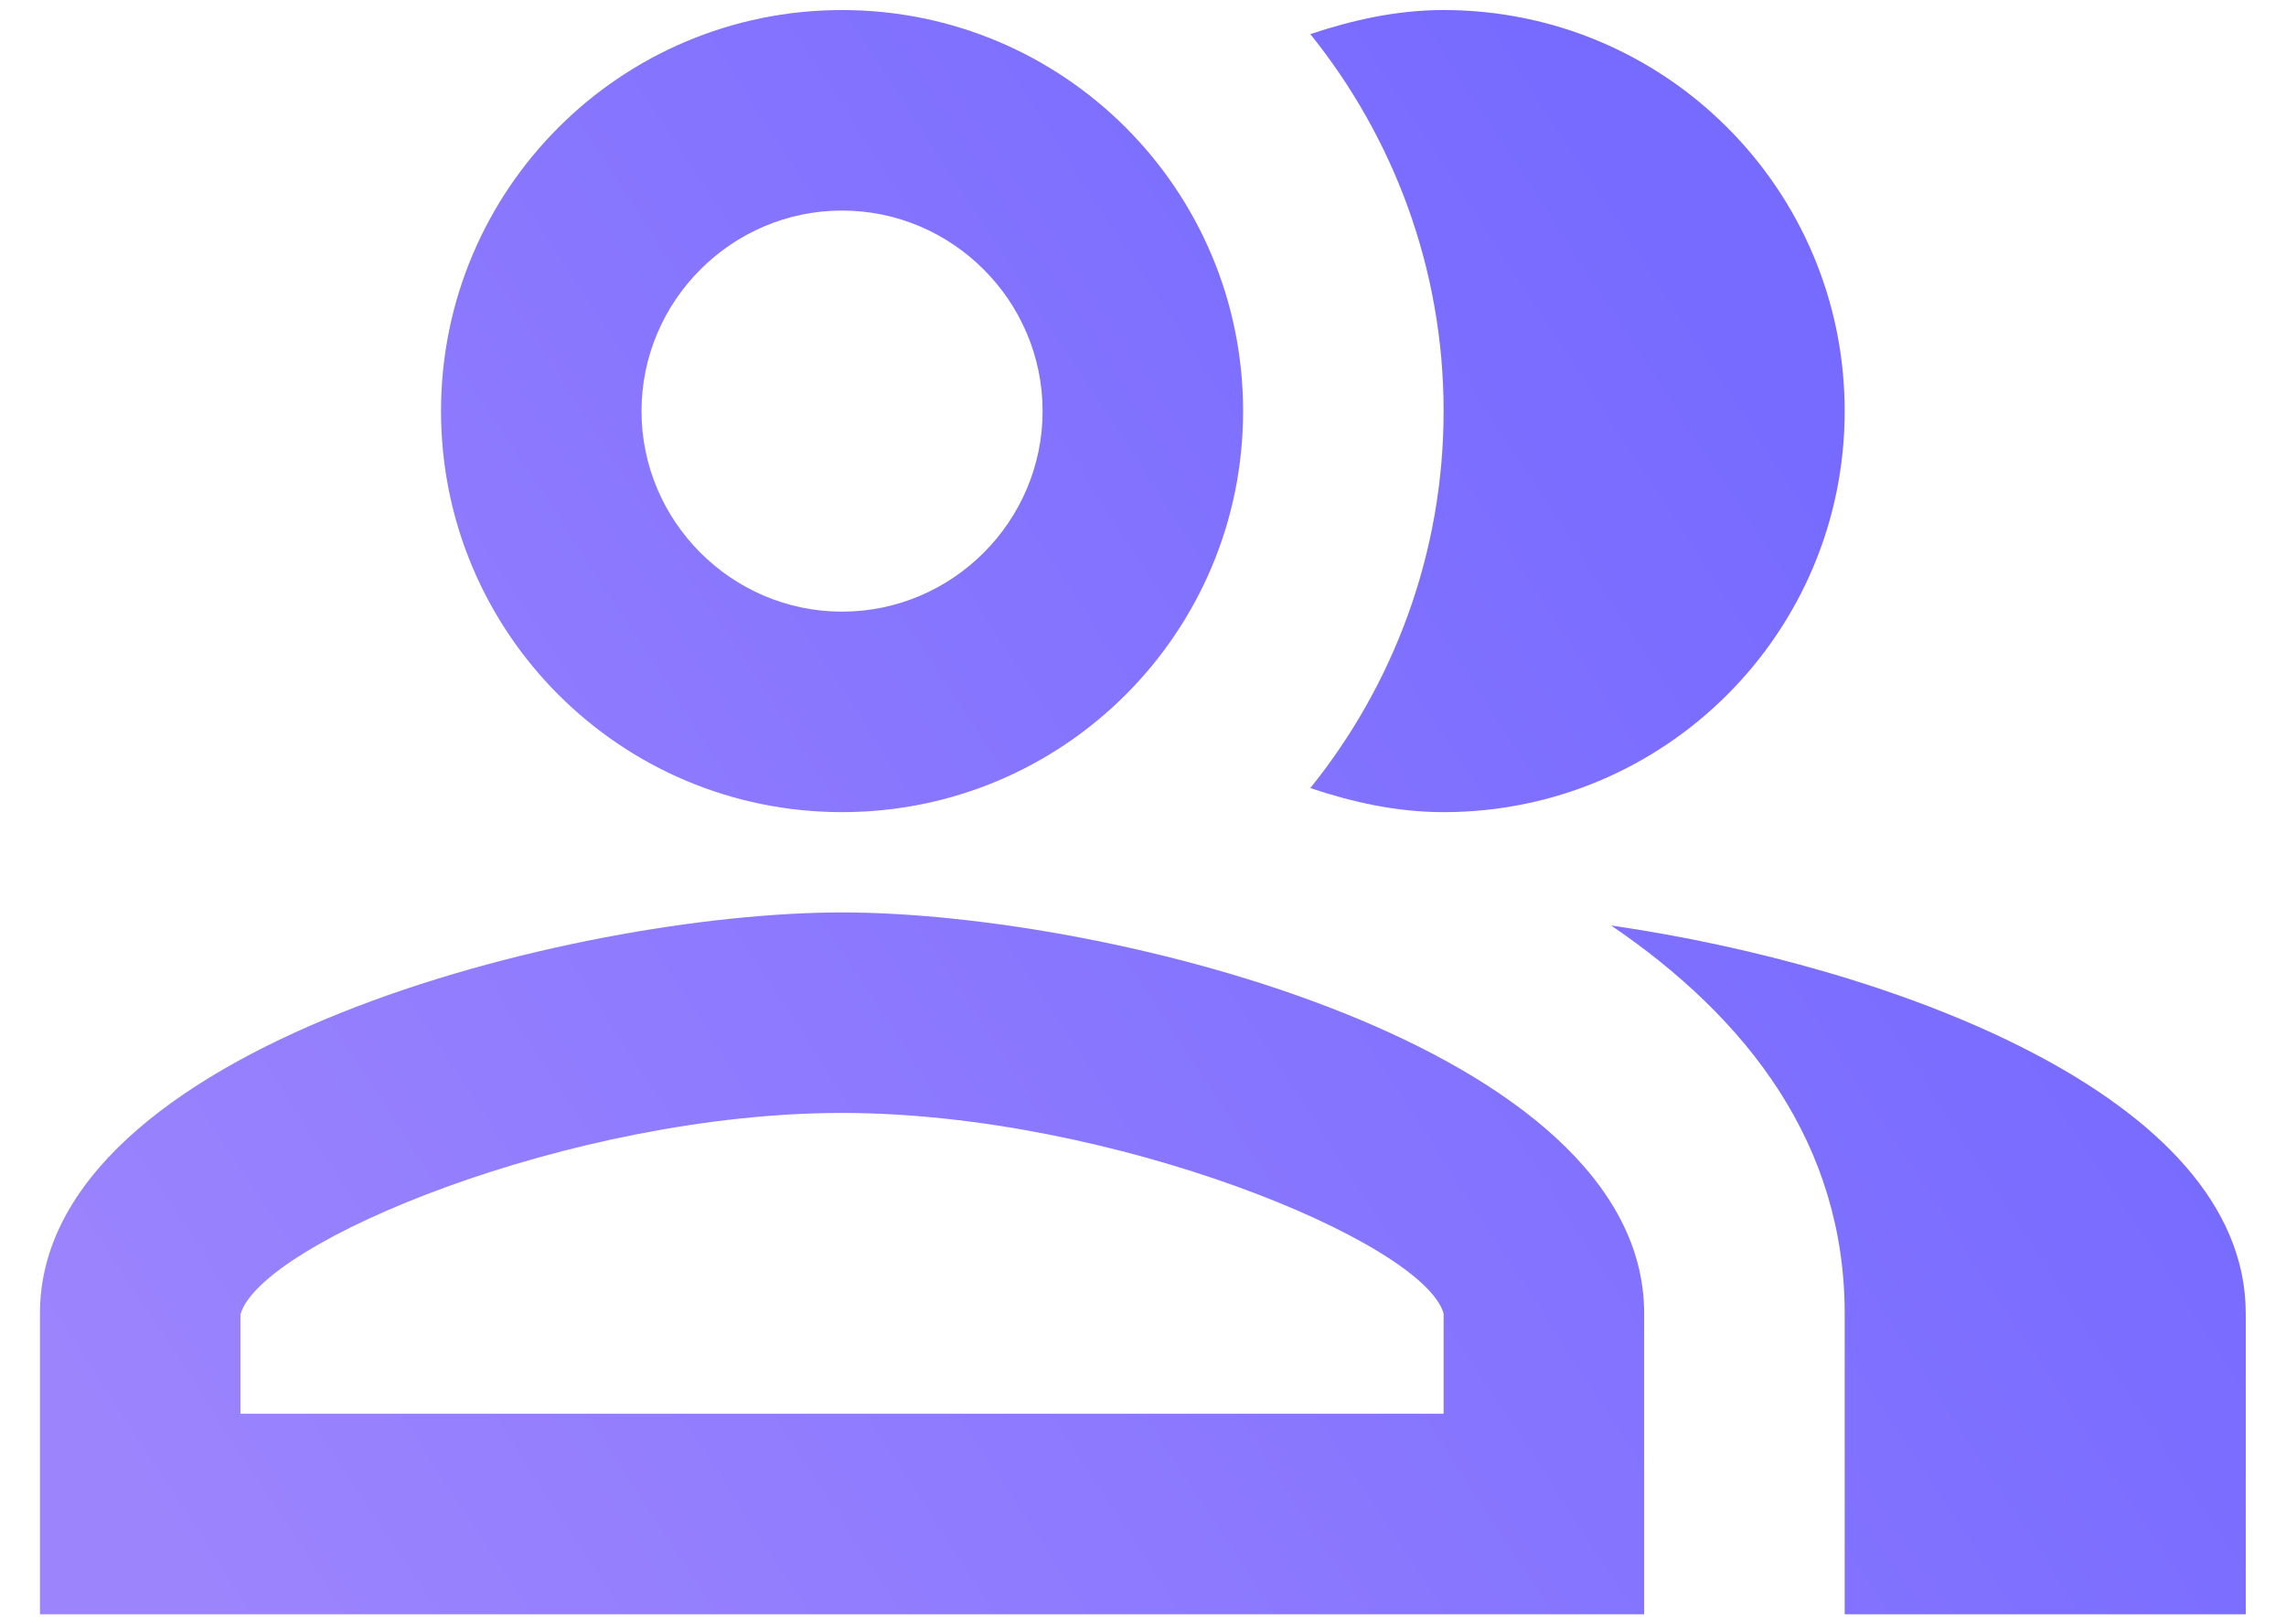
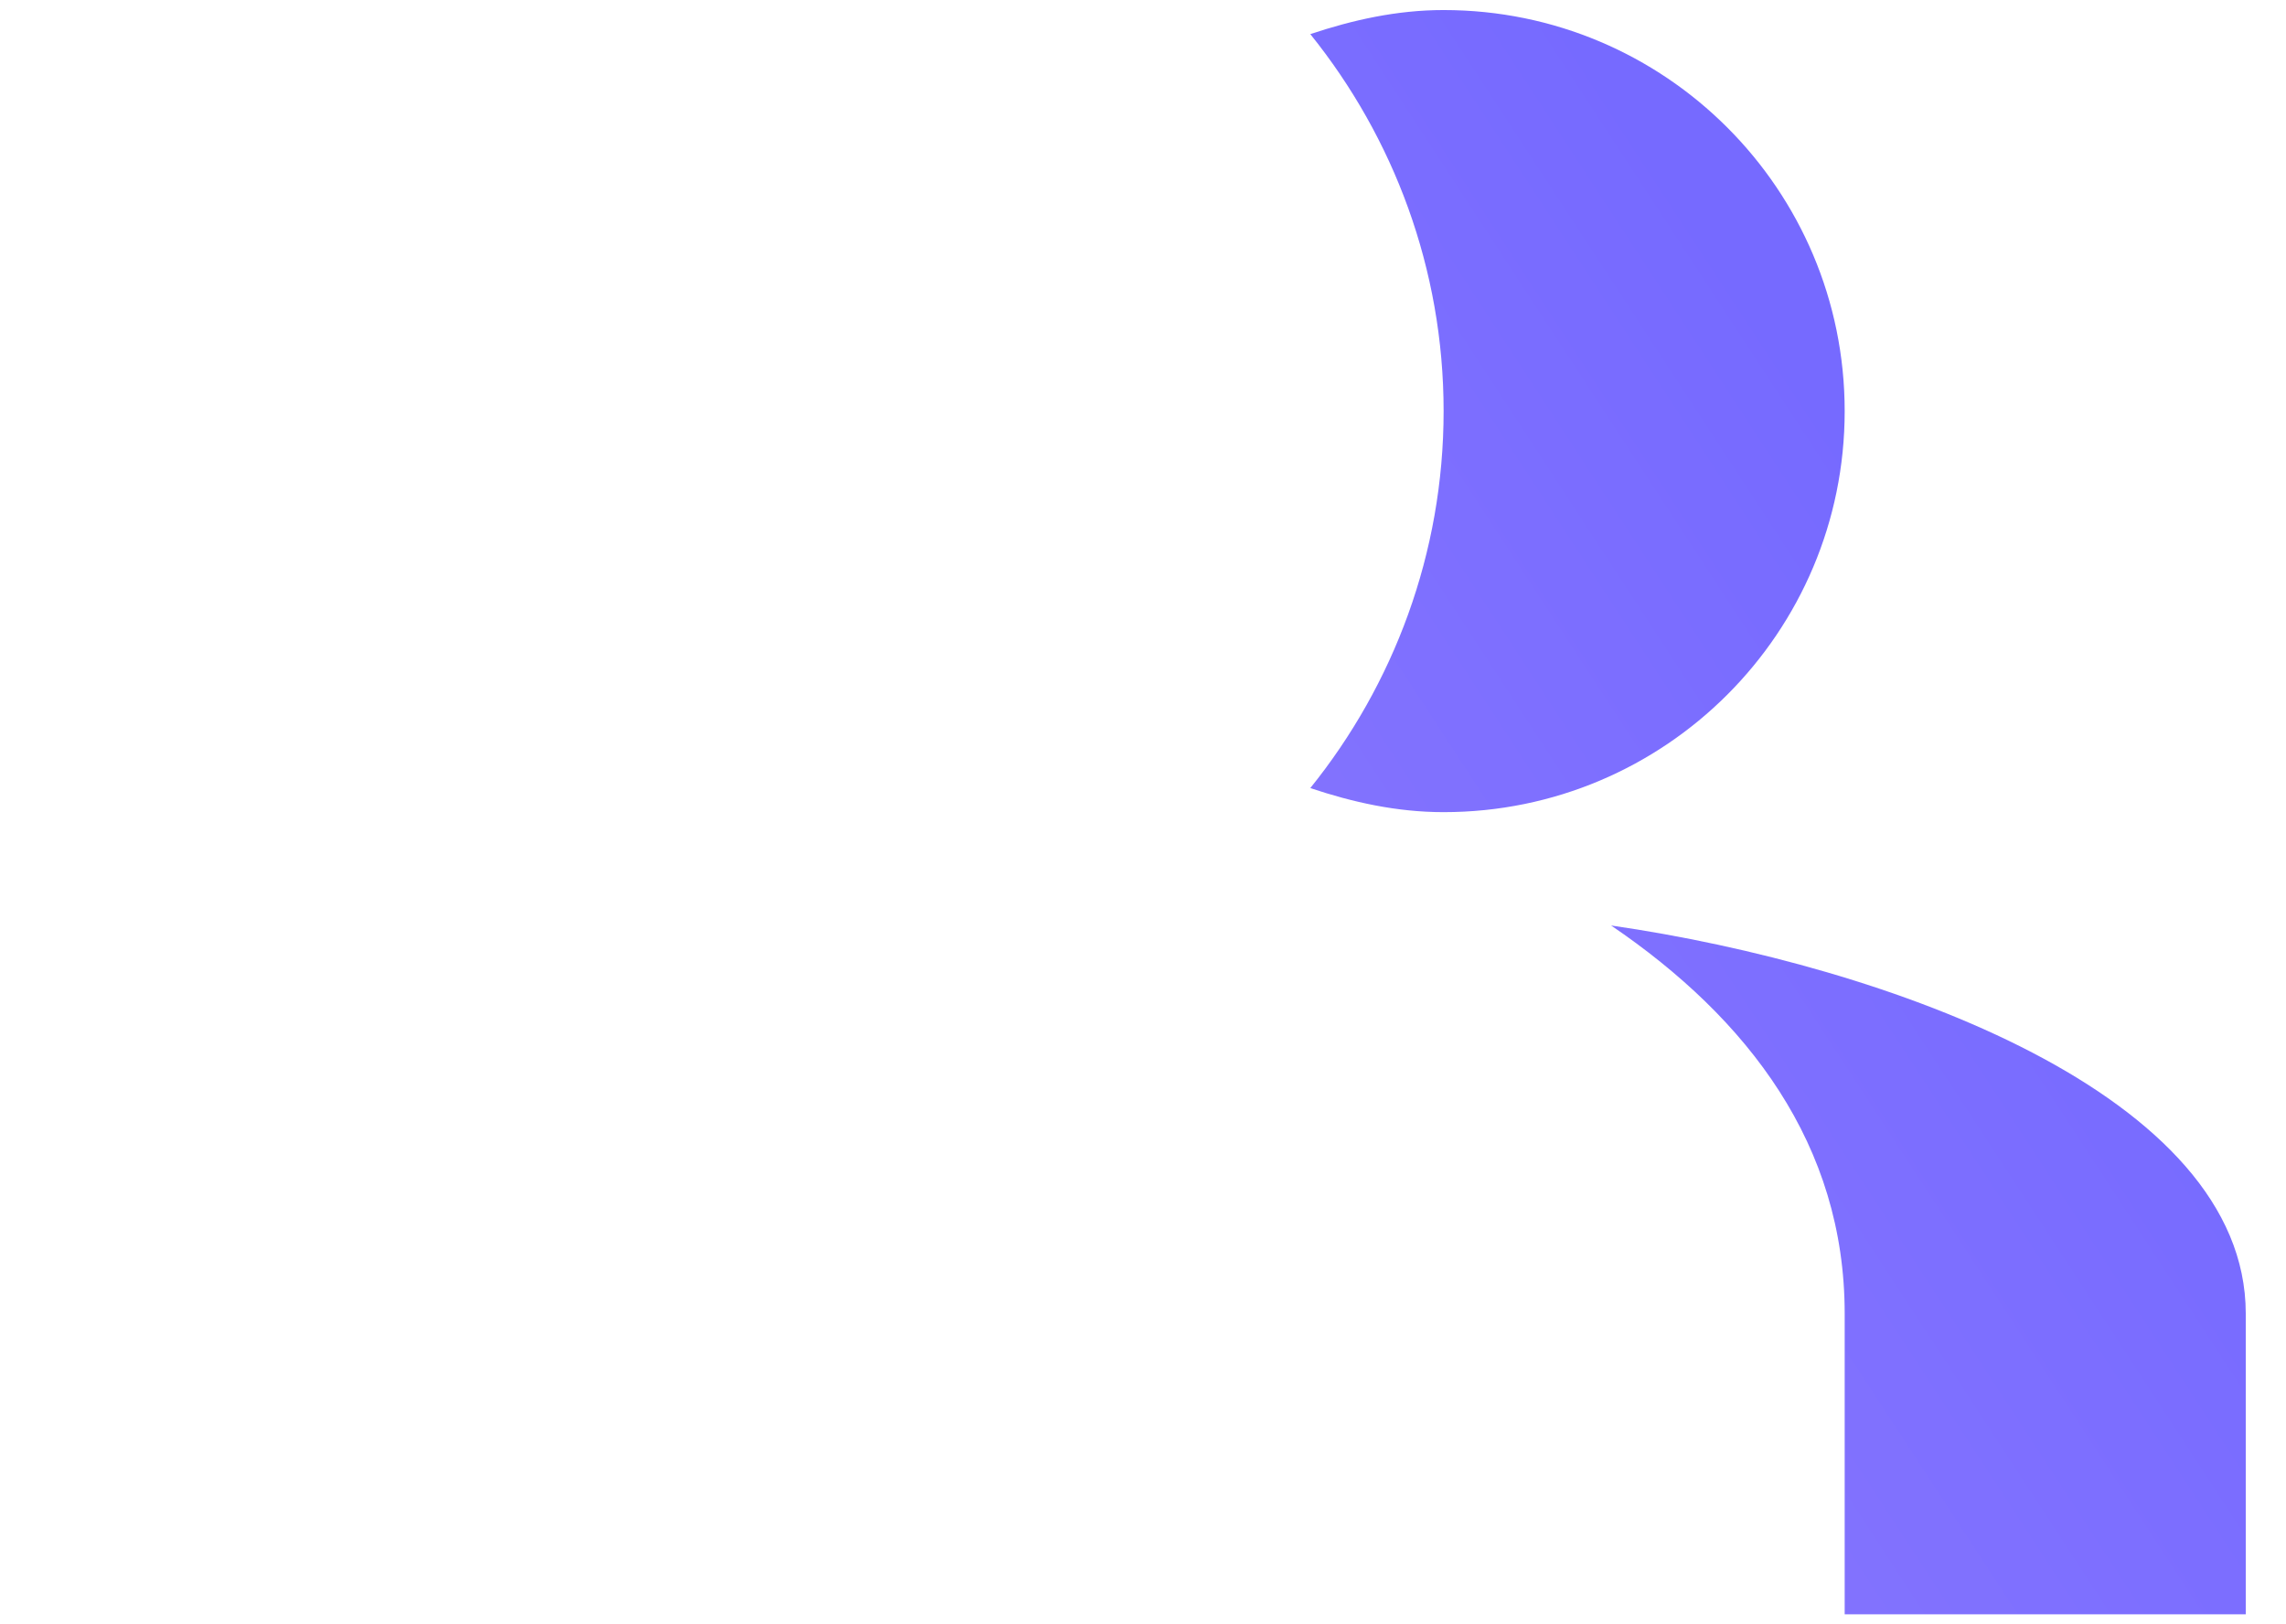
<svg xmlns="http://www.w3.org/2000/svg" width="38" height="27" viewBox="0 0 38 27" fill="none">
  <path d="M26.781 15.384C29.064 16.934 30.664 19.034 30.664 21.834V26.834H37.331V21.834C37.331 18.2 31.381 16.05 26.781 15.384Z" fill="url(#paint0_linear_10399_5754)" />
  <path d="M23.997 13.5C27.681 13.5 30.664 10.517 30.664 6.834C30.664 3.15 27.681 0.167 23.997 0.167C23.214 0.167 22.481 0.334 21.781 0.567C23.164 2.284 23.997 4.467 23.997 6.834C23.997 9.2 23.164 11.384 21.781 13.1C22.481 13.334 23.214 13.5 23.997 13.5Z" fill="url(#paint1_linear_10399_5754)" />
-   <path d="M13.997 13.5C17.681 13.5 20.664 10.517 20.664 6.834C20.664 3.15 17.681 0.167 13.997 0.167C10.314 0.167 7.331 3.15 7.331 6.834C7.331 10.517 10.314 13.5 13.997 13.5ZM13.997 3.5C15.831 3.5 17.331 5 17.331 6.834C17.331 8.667 15.831 10.167 13.997 10.167C12.164 10.167 10.664 8.667 10.664 6.834C10.664 5 12.164 3.5 13.997 3.5Z" fill="url(#paint2_linear_10399_5754)" />
-   <path d="M13.997 15.167C9.547 15.167 0.664 17.4 0.664 21.834V26.834H27.331V21.834C27.331 17.4 18.447 15.167 13.997 15.167ZM23.997 23.5H3.997V21.85C4.331 20.65 9.497 18.5 13.997 18.5C18.497 18.5 23.664 20.65 23.997 21.834V23.5Z" fill="url(#paint3_linear_10399_5754)" />
  <defs>
    <linearGradient id="paint0_linear_10399_5754" x1="22.281" y1="-5.794" x2="-5.874" y2="12.586" gradientUnits="userSpaceOnUse">
      <stop stop-color="#766AFF" />
      <stop offset="1" stop-color="#9C84FD" />
    </linearGradient>
    <linearGradient id="paint1_linear_10399_5754" x1="22.281" y1="-5.794" x2="-5.874" y2="12.586" gradientUnits="userSpaceOnUse">
      <stop stop-color="#766AFF" />
      <stop offset="1" stop-color="#9C84FD" />
    </linearGradient>
    <linearGradient id="paint2_linear_10399_5754" x1="22.281" y1="-5.794" x2="-5.874" y2="12.586" gradientUnits="userSpaceOnUse">
      <stop stop-color="#766AFF" />
      <stop offset="1" stop-color="#9C84FD" />
    </linearGradient>
    <linearGradient id="paint3_linear_10399_5754" x1="22.281" y1="-5.794" x2="-5.874" y2="12.586" gradientUnits="userSpaceOnUse">
      <stop stop-color="#766AFF" />
      <stop offset="1" stop-color="#9C84FD" />
    </linearGradient>
  </defs>
</svg>